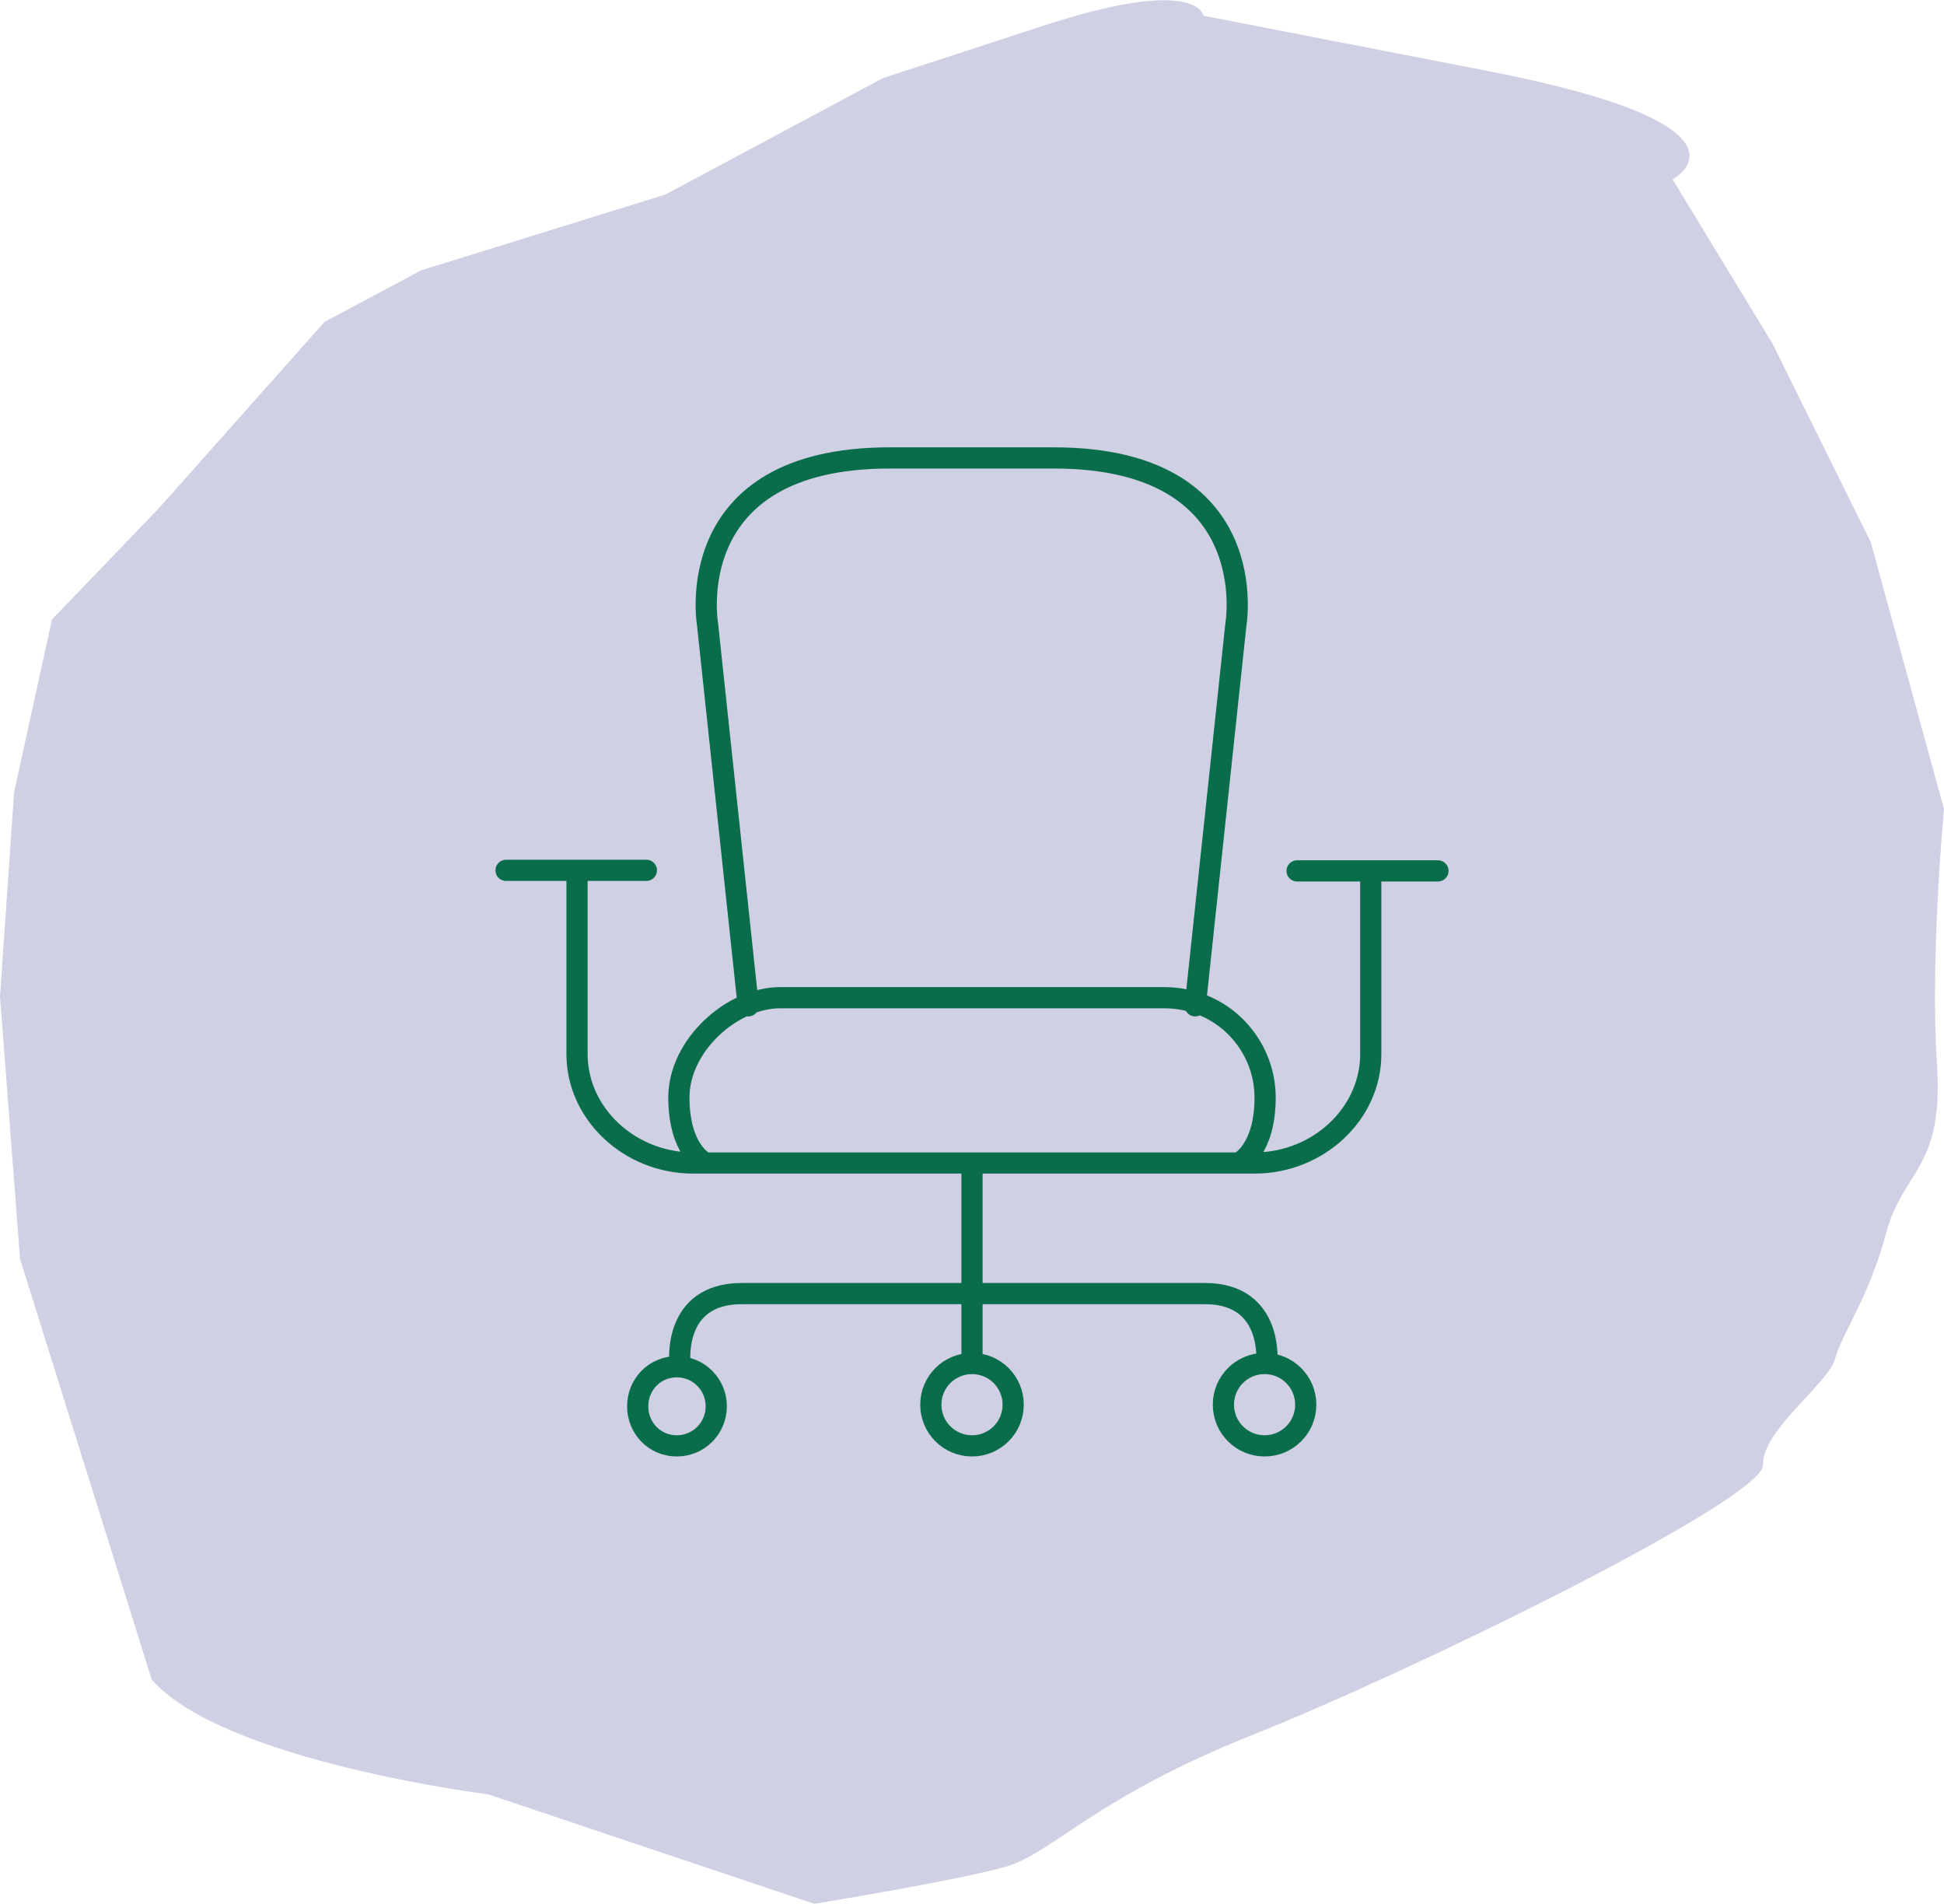
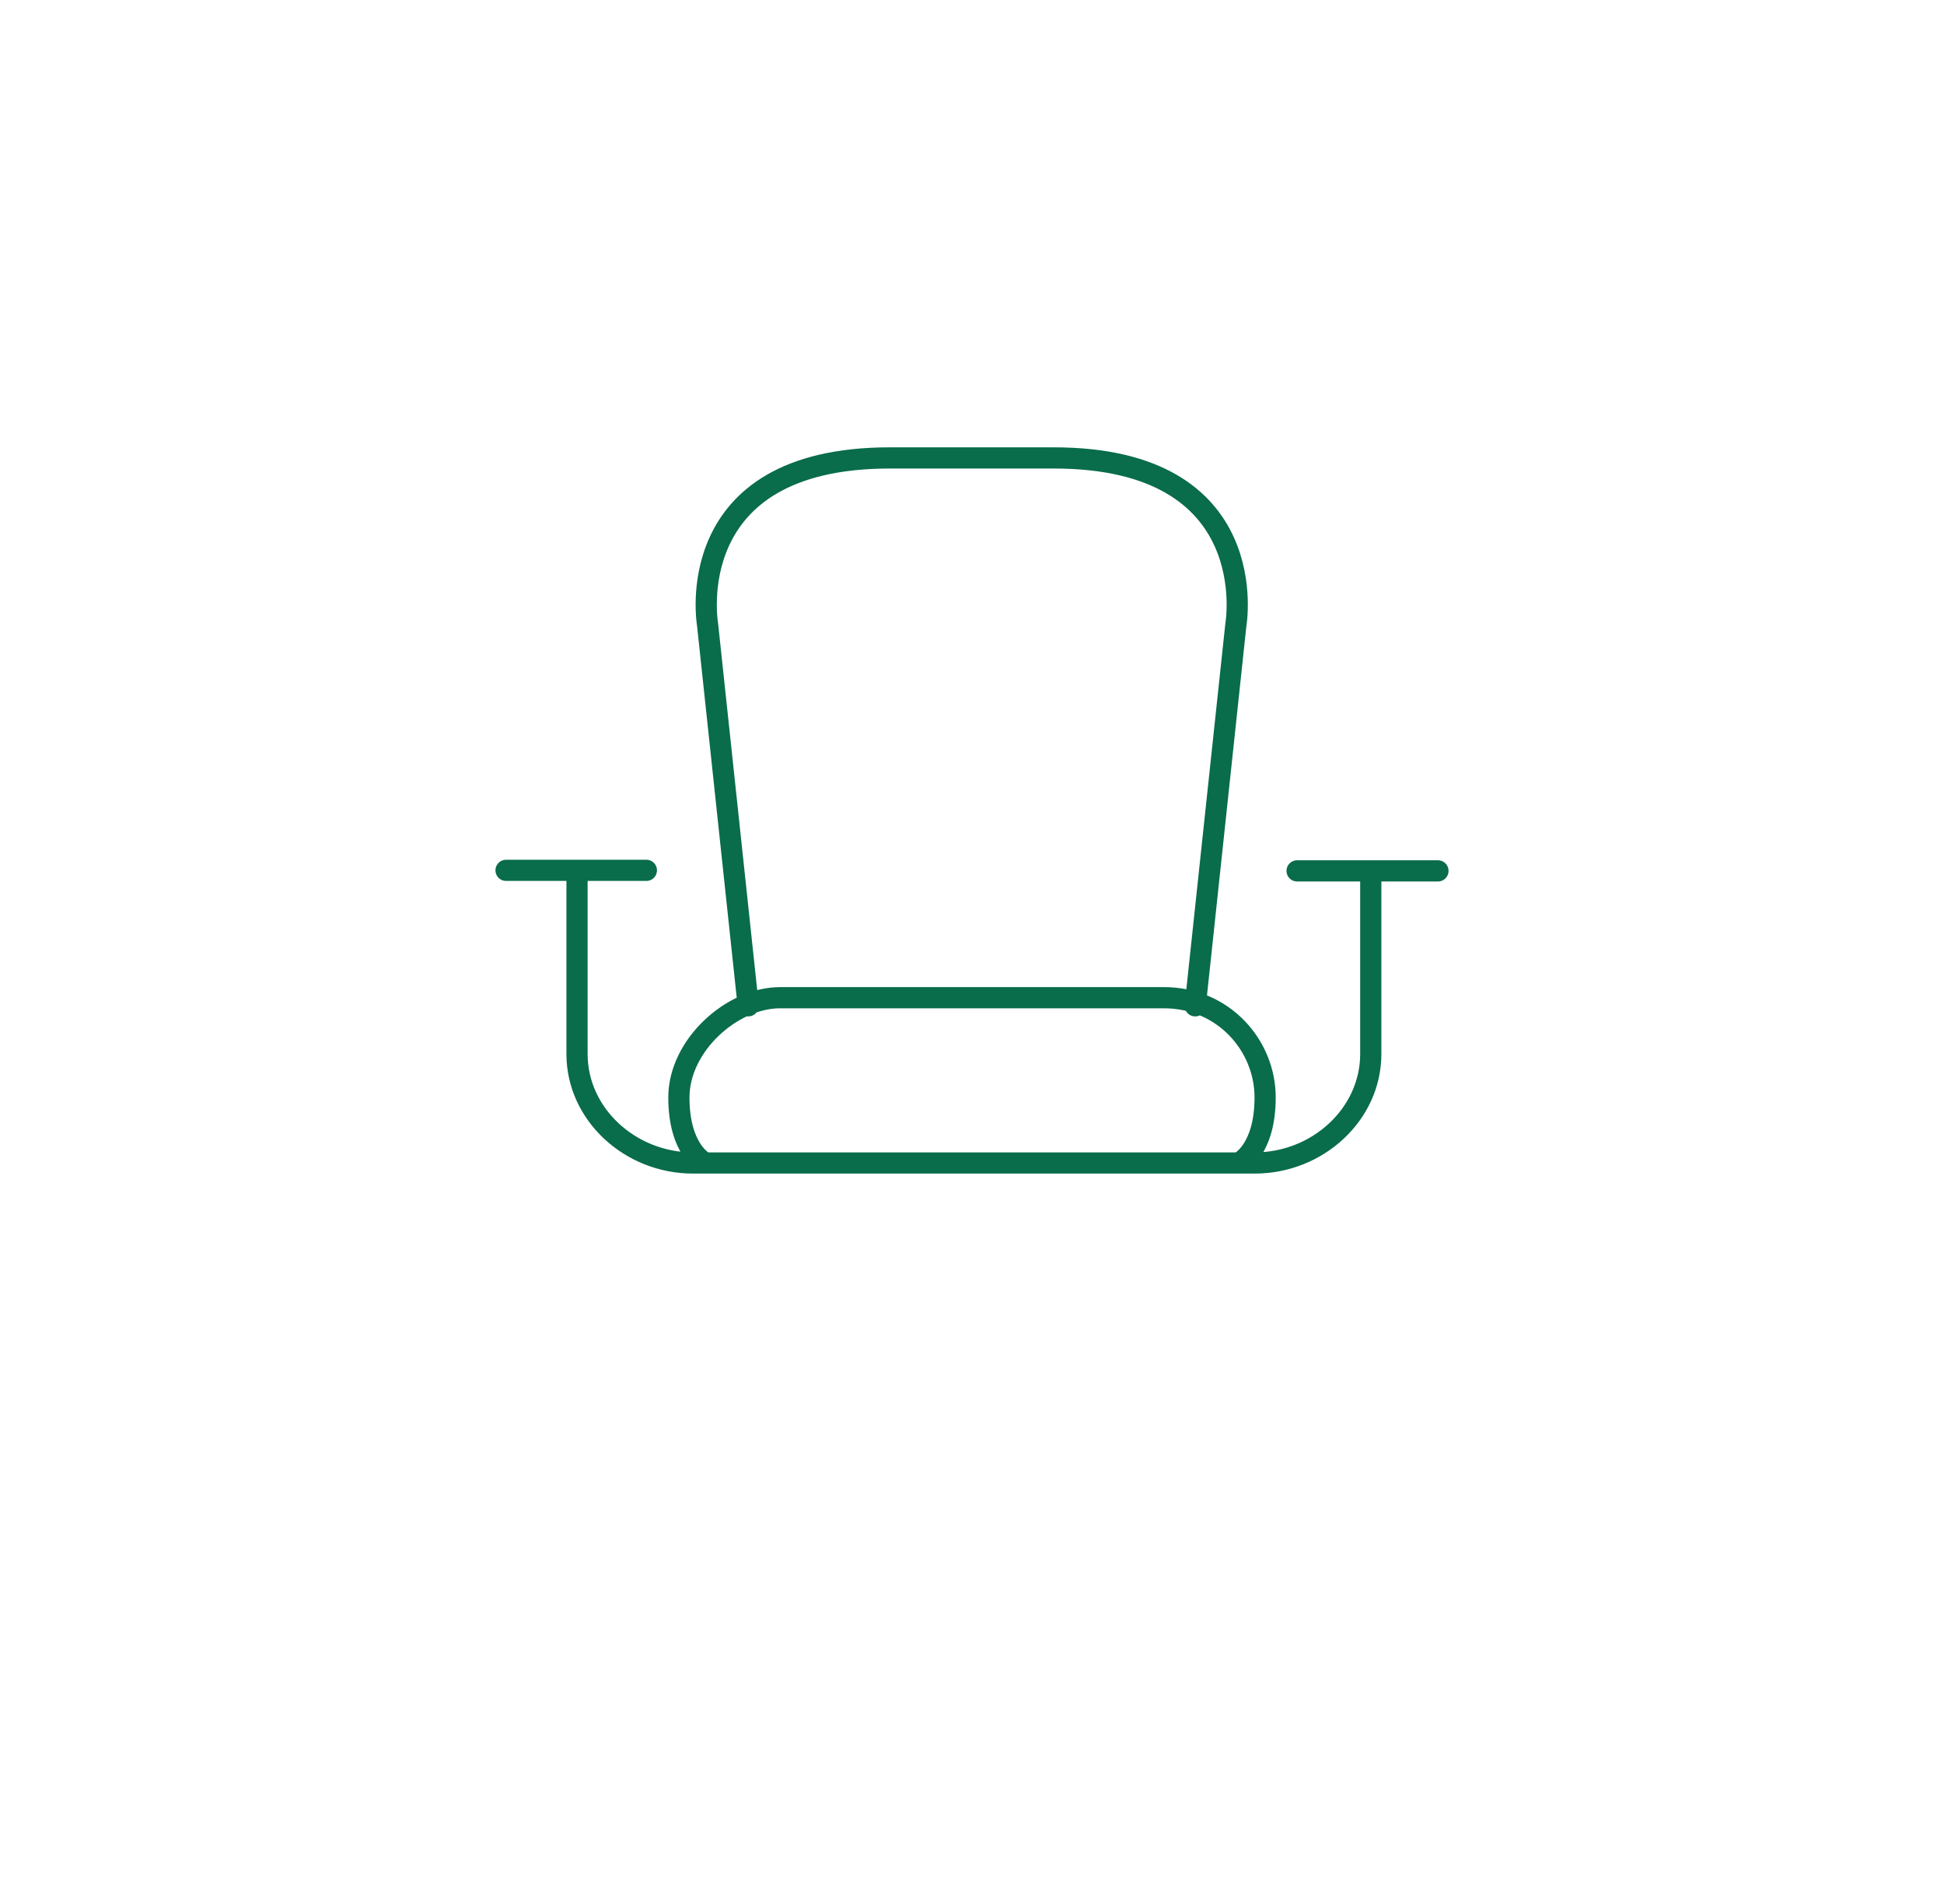
<svg xmlns="http://www.w3.org/2000/svg" version="1.1" id="Layer_1" x="0px" y="0px" viewBox="0 0 358.8 351.3" style="enable-background:new 0 0 358.8 351.3;" xml:space="preserve">
  <g>
-     <path style="fill:#CFD0E3;" d="M90.1,331.1l60.2,20.2c0,0,27-4.4,35.5-6.9c8.5-2.5,16.1-12.6,45.7-24.4   c29.6-11.8,94.1-43.4,93.9-49.7c-0.2-6.4,12-14.9,13.3-19.6c1.3-4.7,6.2-11.2,9.4-23.1c3.2-11.9,10.7-11.8,9.4-31.3   c-1.3-19.5,1.3-47,1.3-47l-13.5-49.2l-18.1-36.6l-18.5-30.4c0,0,18.4-9.8-34.1-20L222.1,2.9c0,0-0.9-7.6-30,2l-29.1,9.5l-40.2,21.5   l-45.1,14l-17.8,9.5L29.4,93.7L9.6,114.3l-7,31.9L0,183.9l3.7,48.4L28,309.9C41.1,325,90.1,331.1,90.1,331.1" />
-     <path style="fill:none;stroke:#096C4A;stroke-width:3.91;stroke-linecap:round;stroke-linejoin:round;stroke-miterlimit:10;" d="   M241,259.2c0,4.2-3.4,7.6-7.6,7.6c-4.2,0-7.6-3.4-7.6-7.6c0-4.2,3.4-7.6,7.6-7.6C237.6,251.6,241,255,241,259.2z M233.8,251.6   c0,0,1.4-12.9-11.4-12.9h-85.5c-12.9,0-11.4,12.9-11.4,12.9 M187,259.2c0,4.2-3.4,7.6-7.6,7.6c-4.2,0-7.6-3.4-7.6-7.6   c0-4.2,3.4-7.6,7.6-7.6C183.6,251.6,187,255,187,259.2z M179.4,214.9v36.6" />
-     <path style="fill:none;stroke:#096C4A;stroke-width:3.91;stroke-linecap:round;stroke-linejoin:round;stroke-miterlimit:10;" d="   M132.2,259.5c0,4-3.2,7.3-7.3,7.3c-4,0-7.2-3.2-7.2-7.3s3.2-7.3,7.2-7.3C129,252.2,132.2,255.5,132.2,259.5z" />
    <path style="fill:none;stroke:#096C4A;stroke-width:3.91;stroke-linecap:round;stroke-linejoin:round;stroke-miterlimit:10;" d="   M228.8,214.5c0,0,4.7-2.3,4.7-12c0-9.6-7.7-18.4-18.7-18.4H144c-8.9,0-18.7,8.8-18.7,18.4c0,9.7,4.7,12,4.7,12 M220.6,185.6   l7.5-70.3c0,0,5.4-30.8-33.6-30.8h-30.3c-39,0-33.6,30.8-33.6,30.8l7.5,70.3 M265.4,160.7h-26 M253,160.7v33.8   c0,11.1-9.8,20.1-21.4,20.1H127.9c-11.6,0-21.4-9-21.4-20.1v-33.8 M93.4,160.6h25.9" />
  </g>
</svg>